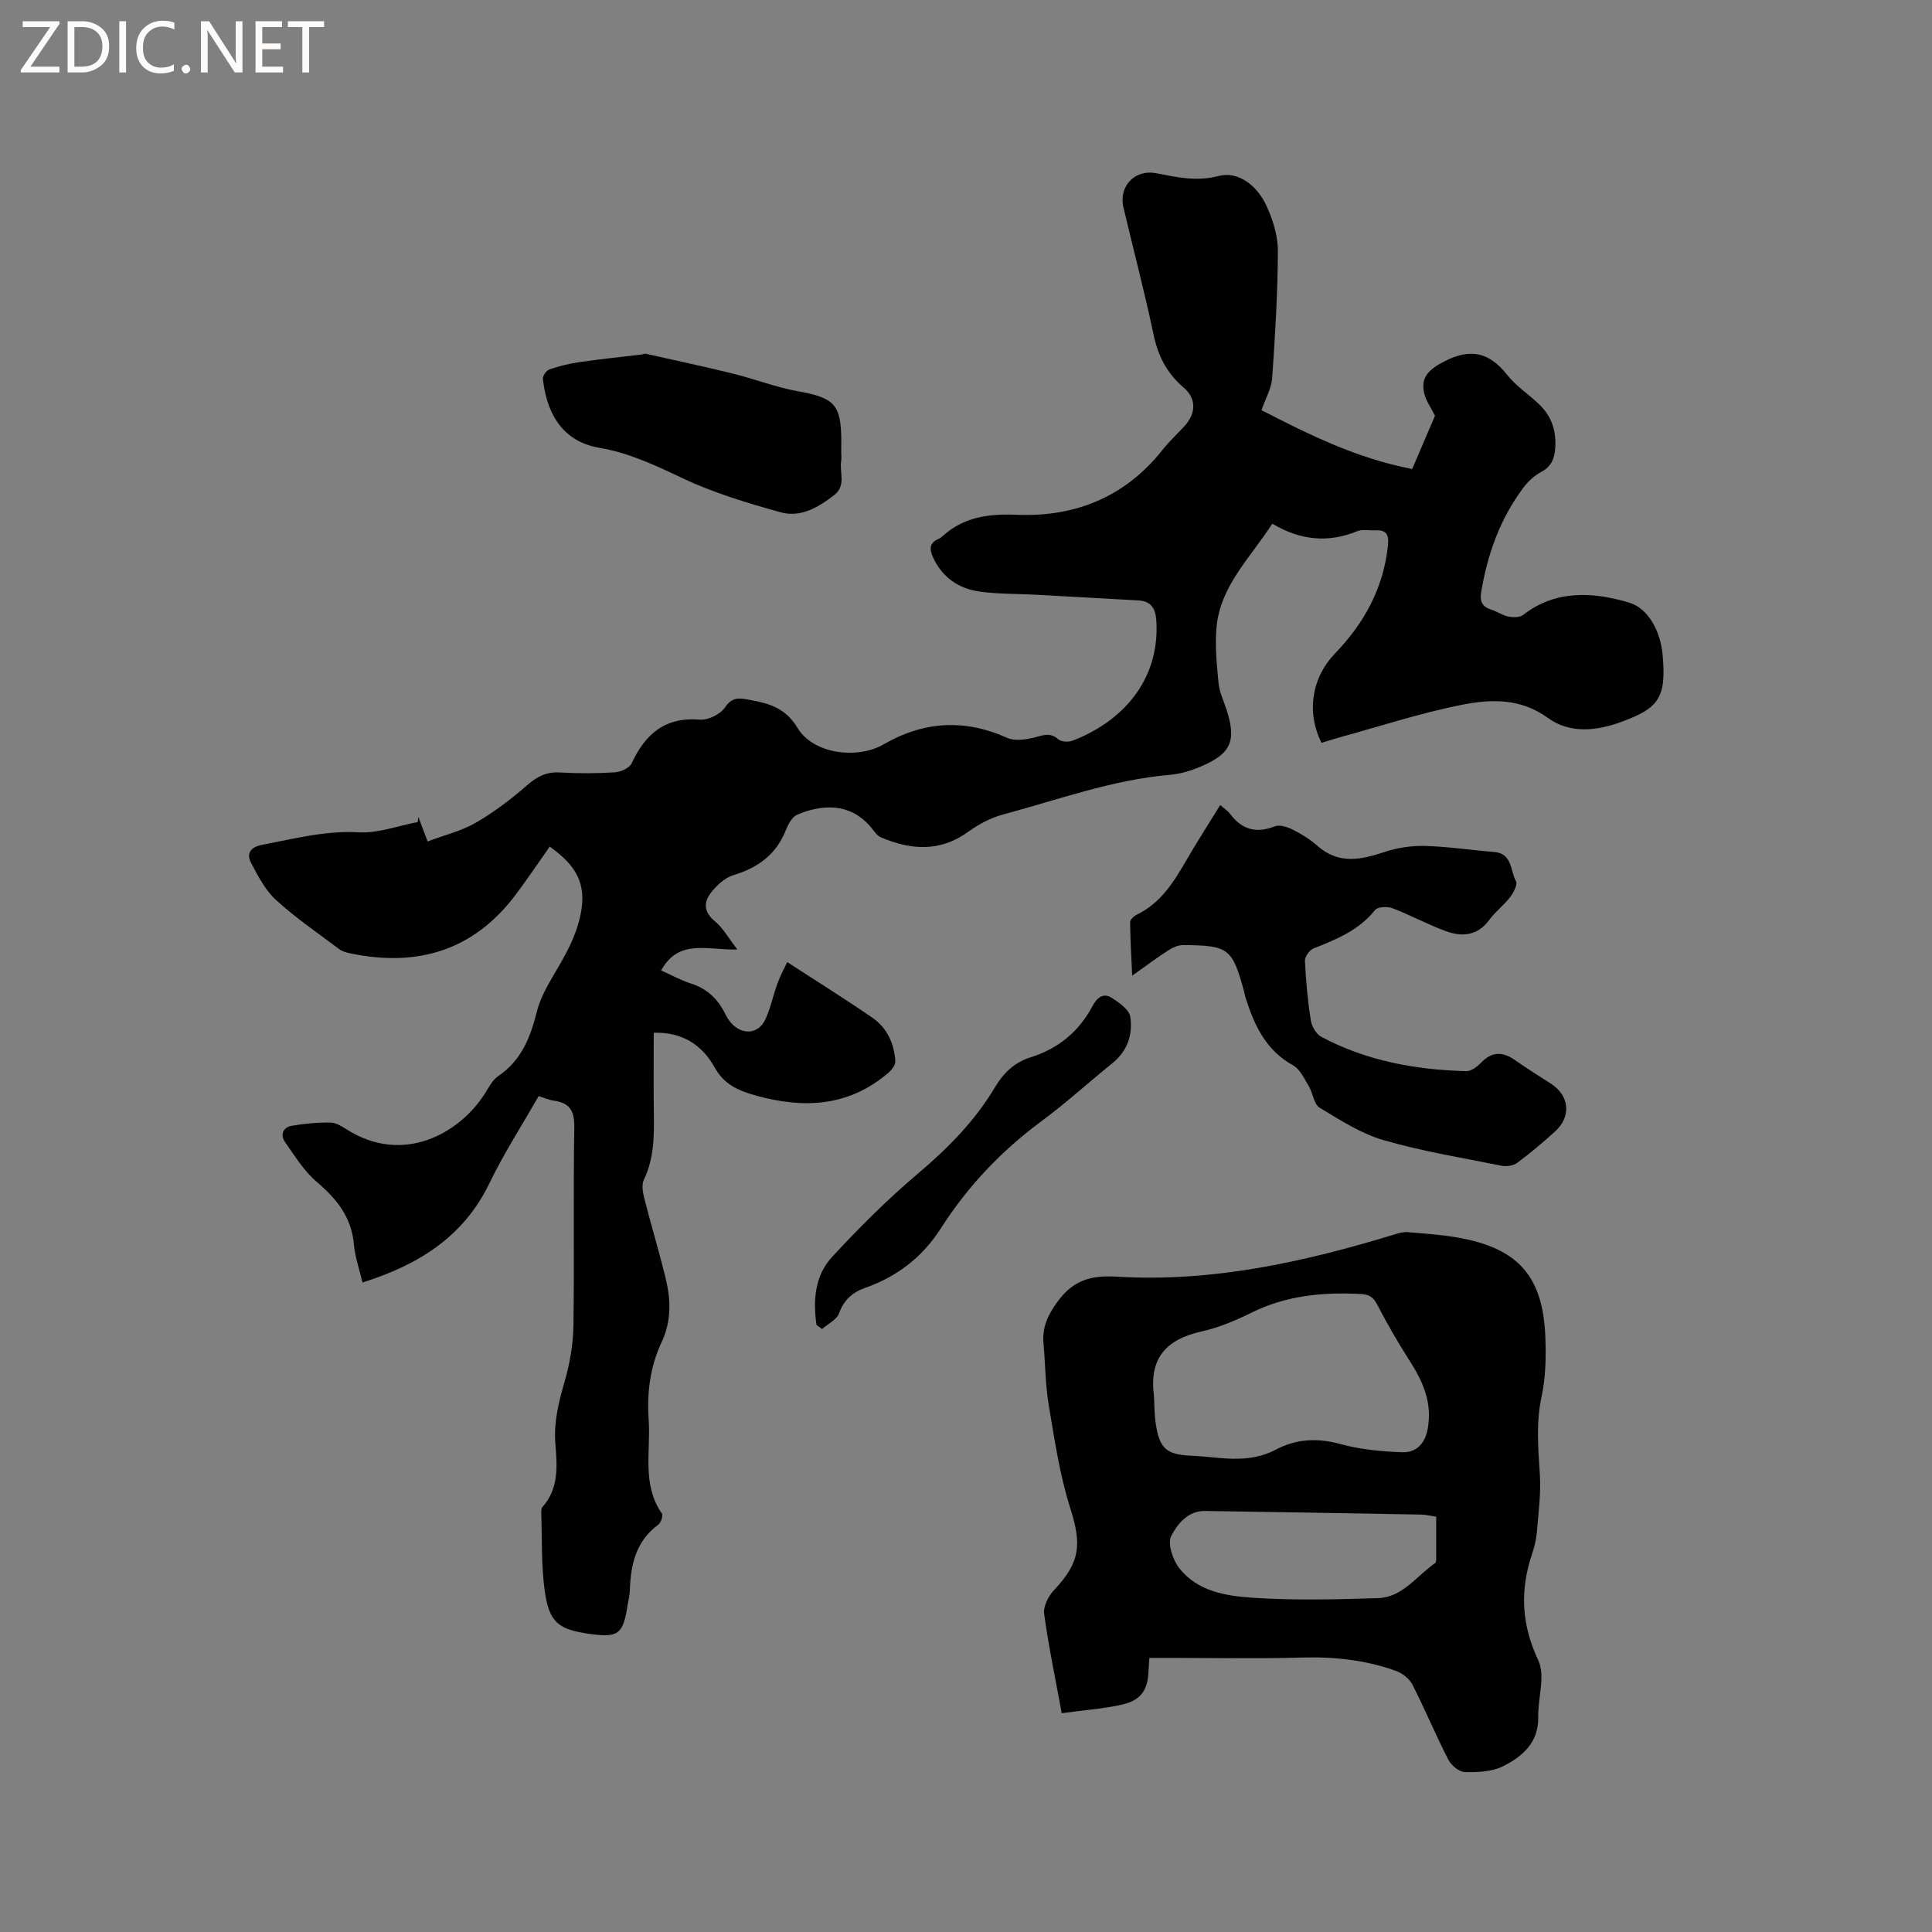
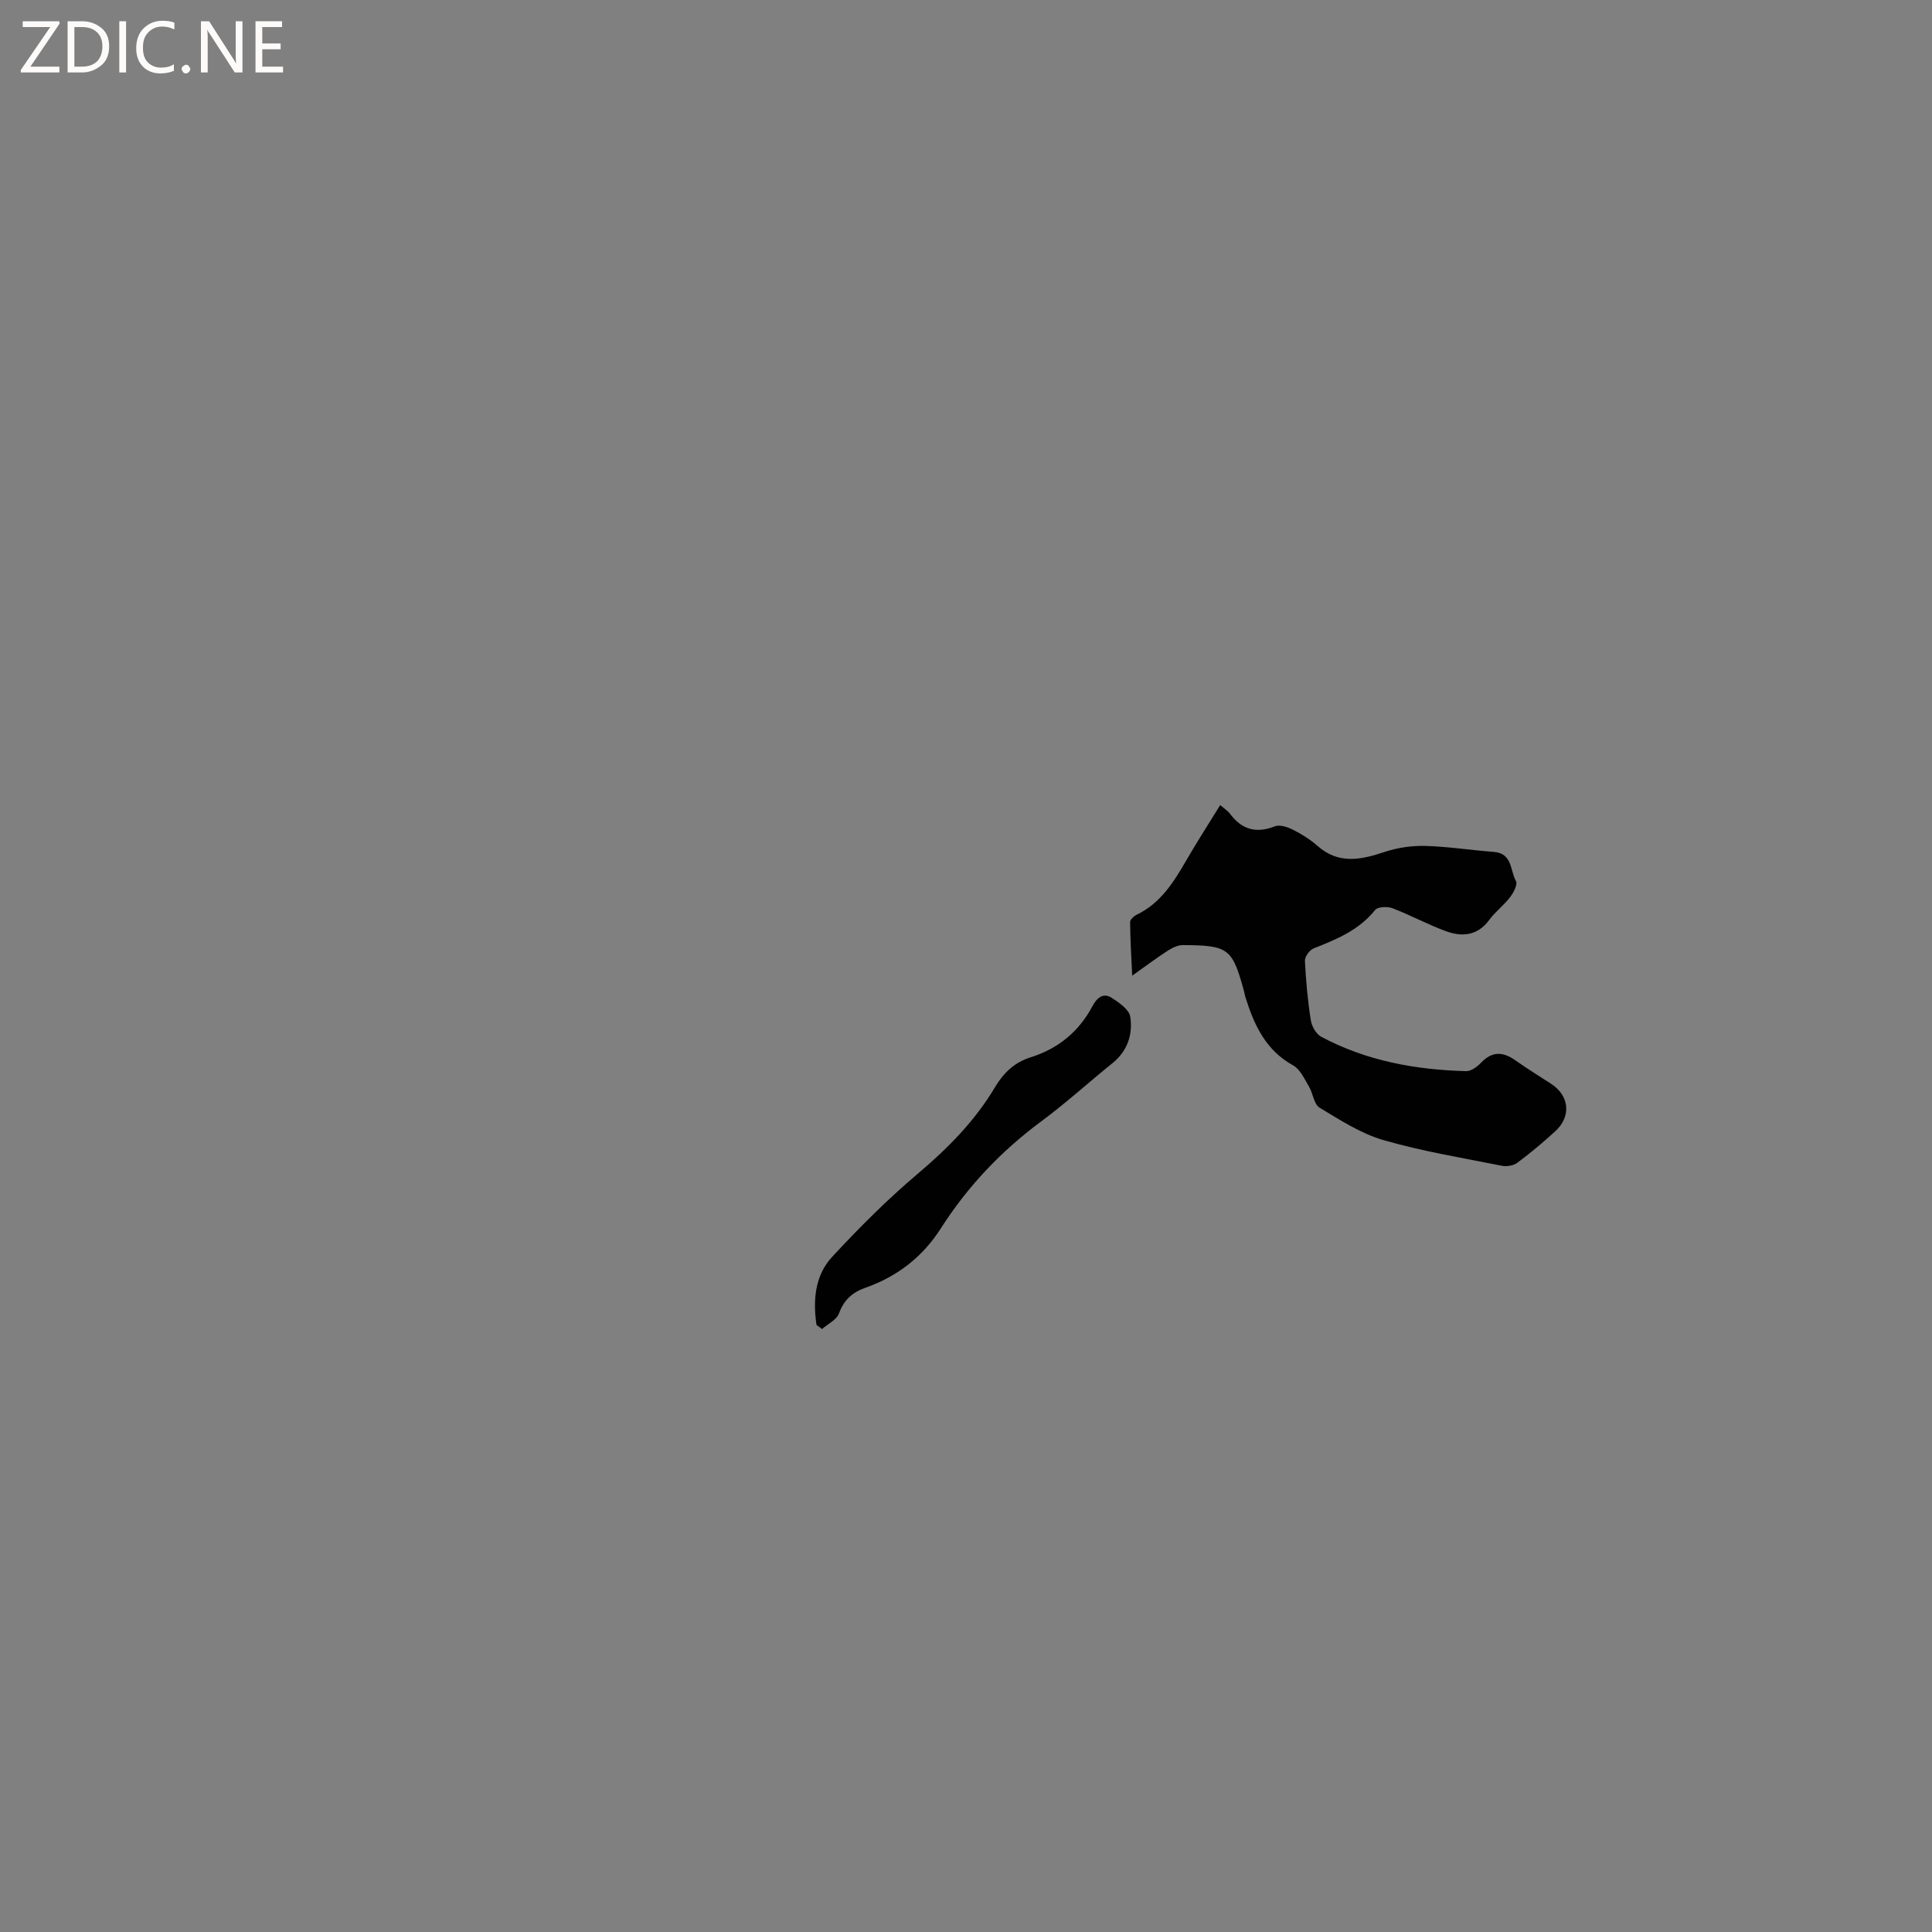
<svg xmlns="http://www.w3.org/2000/svg" enable-background="new 0 0 400 400" viewBox="0 0 400 400">
  <rect x="0" y="0" width="400" height="400" fill="#808080" stroke="none" />
  <g fill="#fcfbfa">
    <path d="m12.4 4.8-6.1 9h6v1.2h-8v-.5l6.1-8.9h-5.7v-1.2h7.6v.4z" />
    <path d="m14 15v-10.6h3c1.6 0 2.9.5 4 1.4s1.6 2.2 1.6 3.8-.5 3-1.6 3.9-2.4 1.5-4 1.5zm1.4-9.4v8.2h1.6c1.3 0 2.4-.4 3.1-1.1s1.1-1.8 1.1-3.1-.4-2.3-1.2-3-1.8-1-3.1-1z" />
    <path d="m26.1 4.4v10.6h-1.4v-10.6z" />
    <path d="m36.1 14.6c-.8.4-1.8.6-2.9.6-1.5 0-2.7-.5-3.6-1.4s-1.4-2.2-1.4-3.8c0-1.7.5-3.1 1.5-4.1s2.3-1.6 3.9-1.6c1 0 1.8.1 2.5.4v1.4c-.8-.4-1.6-.6-2.5-.6-1.2 0-2.1.4-2.9 1.2s-1.1 1.8-1.1 3.2c0 1.3.3 2.3 1 3s1.6 1.1 2.7 1.1c1 0 2-.2 2.7-.7v1.3z" />
    <path d="m37.6 14.3c0-.2.1-.5.3-.6s.4-.3.6-.3c.3 0 .5.1.6.3s.3.4.3.6-.1.4-.3.6-.4.3-.6.3c-.3 0-.5-.1-.6-.3s-.3-.4-.3-.6z" />
    <path d="m50.2 15h-1.6l-5.3-8.2c-.2-.2-.3-.5-.4-.7 0 .2.1.7.1 1.5v7.4h-1.4v-10.6h1.7l5.2 8.1c.2.4.4.6.4.7 0-.3-.1-.8-.1-1.5v-7.3h1.4z" />
    <path d="m58.6 15h-5.7v-10.6h5.5v1.2h-4.1v3.4h3.8v1.2h-3.8v3.6h4.3z" />
-     <path d="m67.1 5.6h-3.1v9.4h-1.4v-9.4h-3v-1.2h7.5z" />
  </g>
-   <path d="m292.38 97.1c1.76-4.11 3.34-7.79 4.72-11.02-.89-1.78-1.85-3.08-2.2-4.53-.68-2.81.25-4.5 3.12-6.17 5.63-3.27 9.91-2.99 14.03 2.24 1.88 2.38 4.57 4.09 6.77 6.24 2.4 2.35 3.38 5.3 3.19 8.67-.13 2.22-.68 4-2.91 5.17-1.45.76-2.77 2.02-3.76 3.35-4.79 6.41-7.39 13.73-8.68 21.58-.32 1.91.23 3 2.09 3.59 1.21.38 2.3 1.18 3.52 1.42.98.2 2.37.22 3.08-.33 6.8-5.29 14.59-4.72 21.88-2.57 4.17 1.23 6.53 6.13 6.98 10.68.9 9.28-1 11.23-8.42 14-5.2 1.94-10.77 2.52-15.28-.76-5.73-4.16-11.87-3.93-17.89-2.73-8.58 1.7-16.96 4.46-25.42 6.78-1.22.33-2.42.73-3.59 1.09-3.2-6.38-2.01-13.54 2.78-18.5 6.05-6.27 10.06-13.55 10.97-22.4.23-2.22-.33-3.23-2.61-3.1-1.27.07-2.68-.27-3.78.19-6.04 2.47-11.81 1.86-17.56-1.57-4.5 7.04-10.75 12.82-11.54 21.44-.35 3.82.05 7.73.42 11.57.18 1.86 1.05 3.65 1.64 5.46 2.1 6.5.99 9.13-5.35 11.83-2.02.86-4.23 1.52-6.41 1.71-11.93 1.02-23.1 5.16-34.53 8.21-2.55.68-5.05 2.04-7.21 3.59-5.86 4.23-11.89 3.75-18.07 1.13-.79-.34-1.36-1.27-1.96-1.99-4.46-5.4-10.5-4.76-15.34-2.7-1.06.45-1.88 1.99-2.36 3.2-2 5.07-5.78 7.78-10.87 9.33-1.81.55-3.55 2.19-4.74 3.77-1.45 1.92-1.33 3.92.91 5.76 1.72 1.41 2.86 3.53 4.66 5.85-6.24.17-12.11-2.3-15.78 4.34 2.3 1.03 4.15 2.06 6.12 2.69 3.37 1.06 5.63 3.21 7.15 6.3.33.66.72 1.32 1.2 1.86 2.33 2.62 5.67 2.37 7.12-.74 1.1-2.37 1.6-5.01 2.52-7.48.62-1.69 1.5-3.28 2-4.36 6.24 4.06 12.03 7.66 17.64 11.53 3.03 2.09 4.5 5.33 4.74 8.97.05.78-.75 1.82-1.43 2.41-8.22 7.04-17.54 7.5-27.52 4.7-3.59-1.01-6.5-2.27-8.46-5.8-2.56-4.59-6.61-7.36-12.61-7.18 0 5.49-.06 10.98.02 16.46.07 4.78.09 9.5-2.07 13.99-.51 1.07-.2 2.7.13 3.97 1.38 5.44 3.01 10.81 4.35 16.25 1.1 4.48 1.29 8.95-.78 13.34-2.39 5.08-3.09 10.5-2.7 16.09.46 6.54-1.46 13.4 2.74 19.45.29.42-.2 1.91-.76 2.31-4.67 3.43-5.71 8.33-5.88 13.66-.03 1.05-.33 2.09-.49 3.14-.9 5.84-1.92 6.62-7.69 5.82-6.59-.91-8.52-2.34-9.44-8.92-.74-5.32-.53-10.77-.72-16.16-.01-.41.01-.94.25-1.21 3.41-3.82 3.05-8.5 2.68-12.99-.38-4.57.68-8.73 1.92-13.03 1.07-3.7 1.75-7.63 1.81-11.47.21-13.68-.05-27.36.18-41.04.06-3.39-.86-5.14-4.21-5.59-1.02-.14-2-.59-3.17-.95-3.45 6.05-7.2 11.85-10.18 18.02-5.36 11.1-14.65 16.9-26.29 20.57-.62-2.65-1.54-5.25-1.78-7.91-.5-5.61-3.53-9.38-7.66-12.89-2.64-2.24-4.56-5.38-6.59-8.27-1.05-1.5-.43-3.06 1.38-3.38 2.64-.46 5.35-.7 8.02-.66 1.17.02 2.4.81 3.47 1.48 11.69 7.36 23.4.68 28.58-7.62.78-1.25 1.53-2.71 2.68-3.49 4.83-3.26 6.68-8.04 8.03-13.44.82-3.27 2.78-6.31 4.51-9.3 2.19-3.77 4.07-7.48 4.73-11.97.9-6.14-2.19-9.64-6.6-12.8-2.36 3.34-4.6 6.67-6.99 9.87-8.72 11.67-20.41 15.14-34.33 12.23-.81-.17-1.68-.42-2.32-.91-4.4-3.3-8.98-6.43-13.03-10.13-2.22-2.03-3.74-4.97-5.17-7.7-1.03-1.96-.1-3.27 2.26-3.72 6.63-1.27 13.11-2.98 20.05-2.6 4.01.22 8.12-1.35 12.18-2.12.05-.35.1-.71.15-1.06.72 1.92 1.44 3.83 1.91 5.07 3.51-1.32 7-2.15 9.97-3.87 3.79-2.19 7.34-4.89 10.64-7.77 2.05-1.79 3.97-2.8 6.74-2.64 3.8.22 7.64.21 11.44-.03 1.22-.08 3.01-.89 3.46-1.87 2.84-6.1 6.94-9.64 14.15-9.04 1.71.14 4.26-1.14 5.21-2.57 1.54-2.33 3.25-1.85 5.15-1.5 3.94.71 7.36 1.67 9.8 5.75 3.27 5.47 12.42 6.59 17.88 3.43 8.22-4.77 16.74-5.31 25.56-1.33 1.49.67 3.6.39 5.31 0 1.85-.42 3.44-1.32 5.25.28.61.54 2.09.63 2.94.31 10.16-3.87 18.04-12.33 17.39-24.6-.14-2.59-.9-4.29-3.74-4.45-7.07-.39-14.14-.79-21.21-1.18-3.9-.21-7.85-.11-11.7-.66-4.3-.61-7.66-2.91-9.57-7.03-.77-1.67-.86-3.03 1.12-3.87.29-.12.56-.32.79-.53 4.44-4.03 9.54-4.7 15.48-4.46 12.02.48 22.41-3.7 30.11-13.46 1.37-1.74 3.03-3.25 4.53-4.89 2.42-2.65 2.51-5.7-.18-8-3.47-2.96-5.3-6.55-6.23-11-1.85-8.8-4.15-17.51-6.22-26.27-1.04-4.41 2.35-7.91 6.68-7.11 4.29.8 8.34 1.81 13.05.58 4.1-1.07 7.98 2.09 9.83 6.08 1.35 2.9 2.42 6.26 2.41 9.41-.03 8.78-.57 17.57-1.18 26.34-.15 2.13-1.35 4.18-2.21 6.66 9.81 5.05 19.78 10.01 31.2 12.18z" fill="#010102" />
-   <path d="m219.82 354.7c-1.34-7.32-2.74-13.91-3.64-20.57-.21-1.54.87-3.67 2.03-4.9 5.46-5.76 5.78-9.47 3.37-17.01-2.2-6.9-3.25-14.2-4.46-21.38-.7-4.16-.69-8.44-1.07-12.66-.3-3.34.85-5.88 2.88-8.66 3.25-4.46 6.9-5.53 12.3-5.2 19.81 1.2 38.9-3.06 57.71-8.81.79-.24 1.65-.48 2.45-.41 3.48.3 6.98.51 10.41 1.12 12.61 2.22 17.73 8.05 18.16 20.9.14 4 .05 8.13-.79 12.01-1.17 5.41-.71 10.69-.36 16.09.26 3.94-.29 7.93-.61 11.89-.13 1.57-.51 3.15-1.01 4.65-2.54 7.53-2.19 14.59 1.3 22.01 1.5 3.2-.1 7.8-.02 11.76.1 5.3-3.32 8.17-7.32 10.17-2.28 1.14-5.25 1.25-7.9 1.18-1.18-.03-2.8-1.4-3.41-2.59-2.6-5.08-4.8-10.37-7.39-15.46-.62-1.22-2.03-2.37-3.34-2.85-6.33-2.32-12.89-2.99-19.66-2.8-9.32.26-18.66.07-27.99.07-1.14 0-2.27 0-3.49 0-.07 1.1-.15 1.83-.17 2.55-.11 4.02-1.5 6.2-5.43 7.1-3.76.87-7.67 1.13-12.55 1.8zm19.08-65.93c.12 2 .09 4.03.39 6.01.77 5.15 2.21 6.36 7.3 6.61 1.9.09 3.8.27 5.7.45 4.06.38 8.04.29 11.77-1.67 4.33-2.29 8.69-2.51 13.49-1.19 4.11 1.13 8.5 1.55 12.78 1.69 2.86.09 4.71-1.73 5.27-4.89.96-5.34-.97-9.71-3.74-14.03-2.43-3.79-4.69-7.72-6.77-11.72-.81-1.57-1.7-2.03-3.38-2.12-7.82-.42-15.38.3-22.55 3.84-3.31 1.63-6.8 3.12-10.38 3.91-7.24 1.61-10.86 5.47-9.88 13.11zm58.45 25.25c-1.19-.18-2.11-.42-3.04-.44-14.94-.27-29.88-.53-44.82-.75-3.57-.05-5.74 2.73-7 5.18-.8 1.56.3 4.9 1.63 6.61 3.8 4.92 9.8 5.82 15.4 6.19 8.55.55 17.18.34 25.76.07 5.13-.16 8.03-4.64 11.87-7.27.19-.13.2-.59.2-.9.01-2.85 0-5.69 0-8.69z" fill="#010102" />
  <path d="m252.63 166.68c.91.79 1.57 1.19 2 1.77 2.45 3.29 5.42 4.17 9.33 2.63 1.02-.4 2.66.16 3.78.73 1.78.9 3.53 2 5.03 3.32 4.39 3.88 8.99 2.89 13.91 1.25 2.65-.88 5.59-1.31 8.38-1.24 4.75.13 9.49.88 14.24 1.24 3.84.29 3.35 3.88 4.57 6.06.38.68-.52 2.39-1.23 3.32-1.28 1.67-3.05 2.98-4.29 4.68-2.43 3.32-5.64 3.58-9.02 2.34-3.76-1.38-7.31-3.32-11.06-4.75-1.04-.39-3.03-.3-3.57.37-3.35 4.2-7.99 6.08-12.73 7.96-.84.33-1.84 1.71-1.8 2.56.2 4.12.58 8.25 1.22 12.32.19 1.25 1.11 2.86 2.17 3.42 9.35 4.99 19.51 6.83 29.99 7.11 1.04.03 2.31-.93 3.12-1.78 2.28-2.37 4.51-2.27 7.05-.47 2.42 1.71 4.95 3.26 7.43 4.88 3.8 2.47 4.21 6.77.81 9.86-2.51 2.28-5.11 4.47-7.83 6.49-.79.59-2.19.81-3.19.61-8.2-1.64-16.49-2.99-24.5-5.31-4.68-1.36-9-4.16-13.24-6.72-1.18-.71-1.35-2.97-2.2-4.39-.94-1.57-1.82-3.56-3.28-4.37-5.69-3.14-8.07-8.38-9.87-14.12-.13-.4-.18-.83-.29-1.24-2.44-8.88-3.18-9.48-12.64-9.54-1.05-.01-2.21.56-3.13 1.15-2.3 1.48-4.49 3.13-7.38 5.18-.19-4.09-.41-7.6-.43-11.11 0-.52.82-1.25 1.42-1.54 4.84-2.35 7.53-6.6 10.1-11.03 2.2-3.82 4.61-7.54 7.13-11.64z" fill="#010102" />
-   <path d="m174.17 93.82c0 .53.08 1.07-.01 1.59-.41 2.38 1.11 5.1-1.46 7.1-3.3 2.57-6.99 4.7-11.11 3.55-6.9-1.93-13.87-4.01-20.31-7.07-5.6-2.65-11.1-5.25-17.2-6.28-8.38-1.43-11.01-8.18-11.68-14.26-.07-.62.73-1.76 1.37-1.97 1.99-.68 4.06-1.2 6.14-1.5 4.28-.62 8.58-1.06 12.88-1.58.31-.04.65-.22.93-.15 6.04 1.35 12.09 2.64 18.1 4.12 4.49 1.11 8.86 2.83 13.39 3.64 7.52 1.34 8.96 2.72 8.97 10.27-.01.85-.01 1.7-.01 2.54z" fill="#010102" />
  <path d="m169.05 274.32c-.75-5.1-.36-10.23 3.26-14.13 5.6-6.04 11.47-11.92 17.76-17.23 6.22-5.25 11.8-10.92 15.96-17.91 1.76-2.95 4.04-5.11 7.33-6.14 5.71-1.79 10-5.3 12.81-10.58.88-1.65 2.17-2.91 4-1.74 1.54.99 3.62 2.44 3.84 3.92.55 3.64-.56 7.08-3.68 9.6-4.95 3.99-9.66 8.29-14.77 12.07-8.28 6.13-15.21 13.44-20.74 22.1-3.79 5.94-9.03 10.01-15.66 12.34-2.63.92-4.44 2.49-5.45 5.3-.48 1.33-2.3 2.17-3.51 3.24-.39-.28-.77-.56-1.15-.84z" fill="#010102" />
</svg>